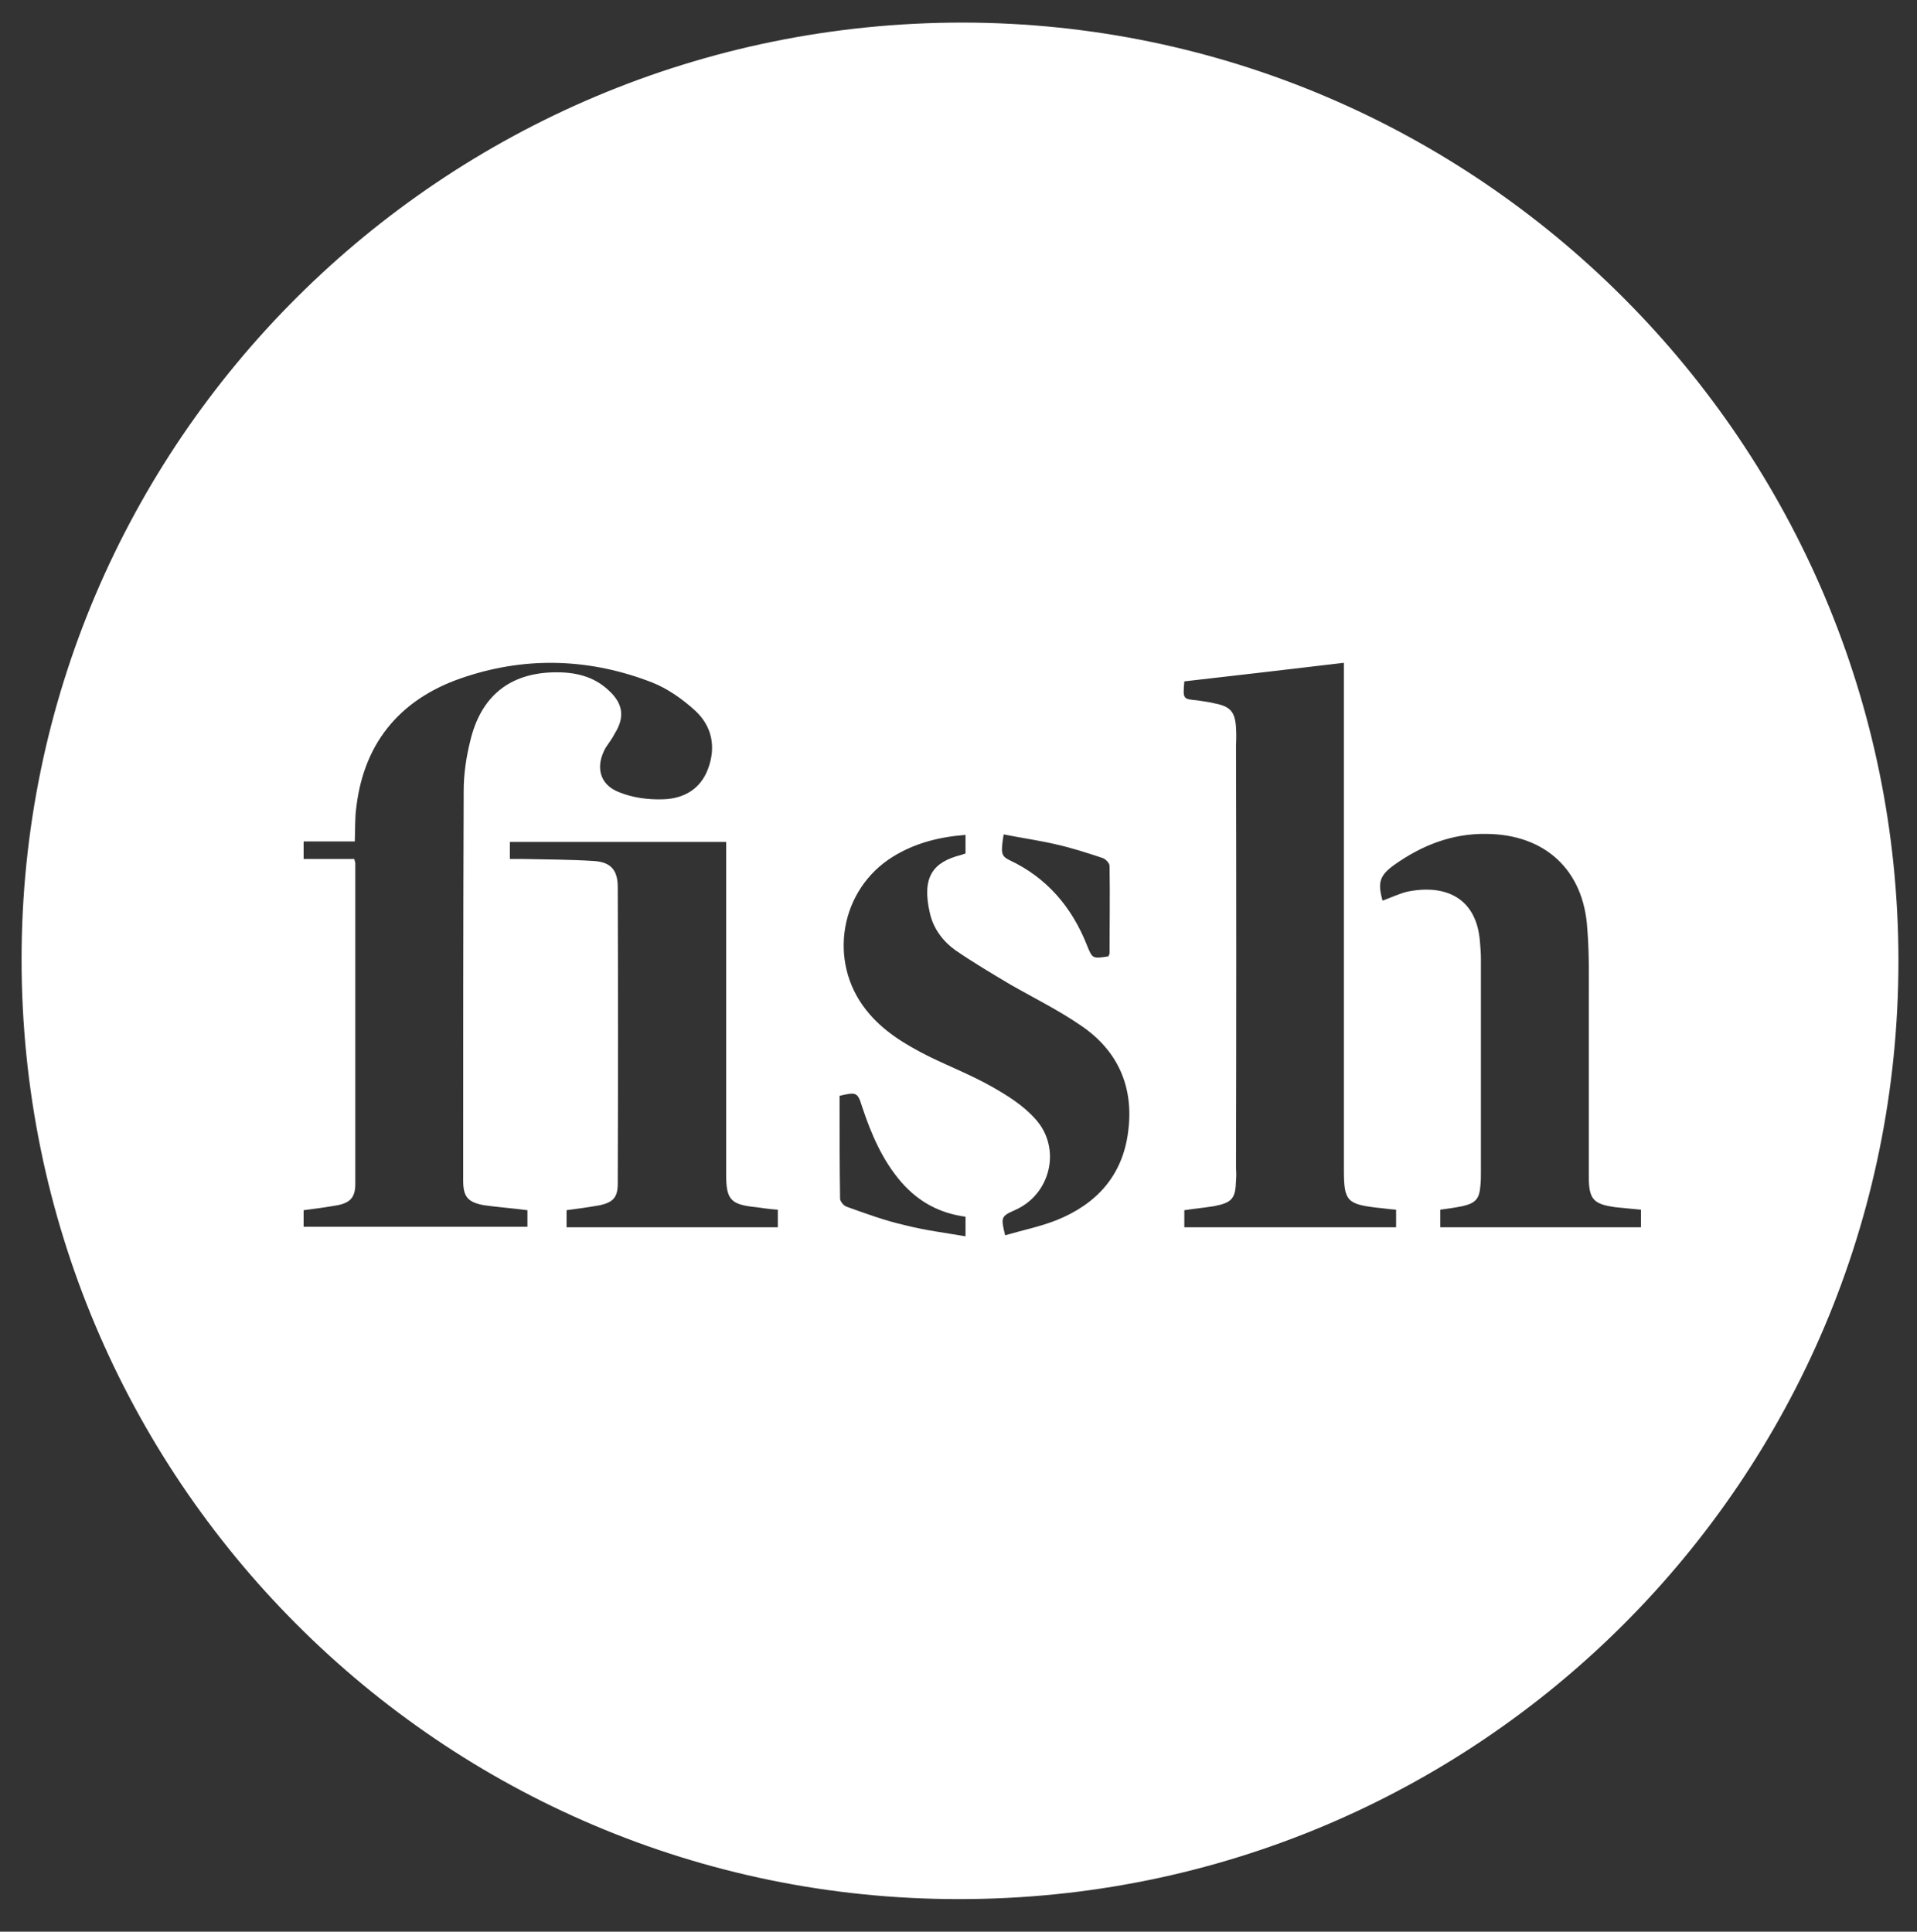
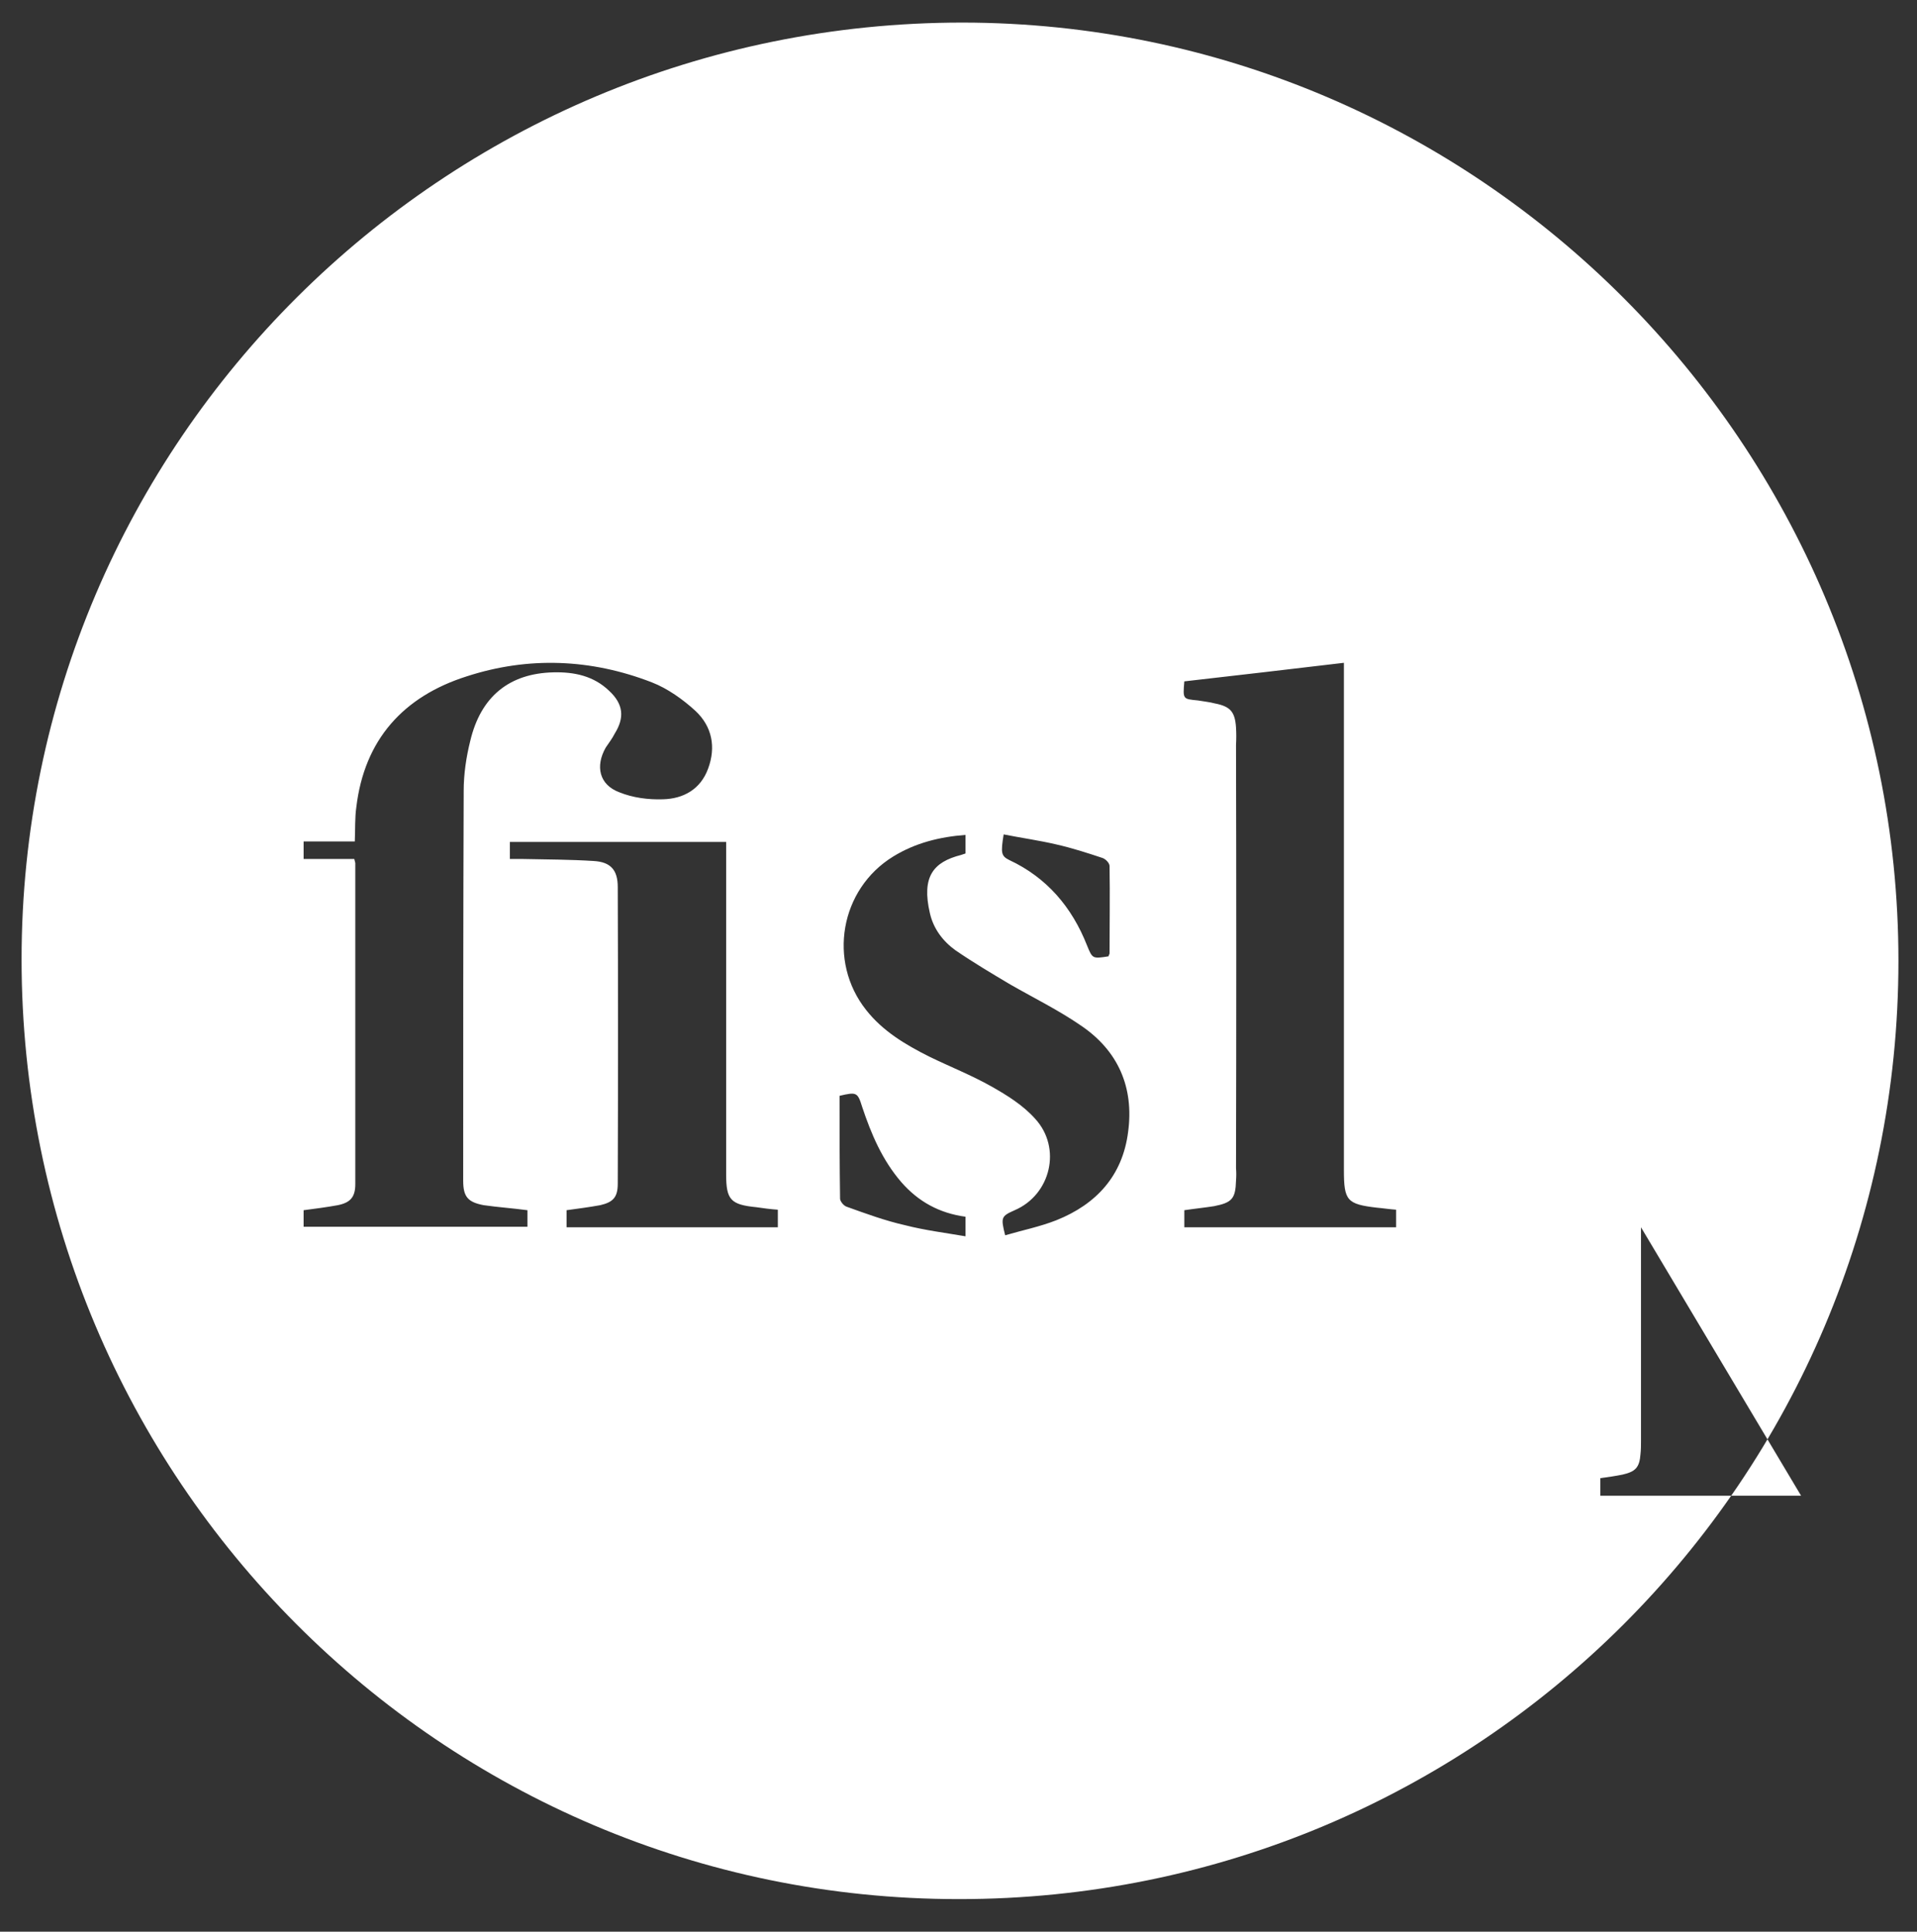
<svg xmlns="http://www.w3.org/2000/svg" version="1.2" viewBox="0 0 382 385" width="382" height="385">
  <rect x="0" y="0" width="382" height="385" fill="#333333" stroke="none" />
  <title>New Project</title>
  <style>
		.s0 { fill: #ffffff } 
	</style>
-   <path id="&lt;Compound Path&gt;" fill-rule="evenodd" class="s0" d="m378.3 191.5c0 103.4-83.8 187.1-187.3 187-103.1 0-186.7-83.9-186.7-187.3 0-103.1 84-186.7 187.5-186.7 102.8 0.1 186.5 84.1 186.5 187zm-177.2-20.1c7.5 3.5 12.5 9.4 15.5 17 1.1 2.7 1.1 2.7 4.3 2.2 0-0.2 0.2-0.4 0.2-0.6 0-5.8 0.1-11.6 0-17.4 0-0.6-0.8-1.4-1.4-1.6-3-1-6.1-2-9.2-2.7-3.4-0.8-7-1.3-10.5-2-0.6 3.7-0.5 4.3 1.1 5.1zm-96 69.8c-3-0.4-5.9-0.6-8.7-1-3.2-0.6-4.1-1.7-4.1-4.9 0-25.9 0-51.8 0.1-77.7 0-3.3 0.5-6.7 1.3-9.9 2.1-8.9 7.8-13.5 16.6-13.7 4.1-0.1 8 0.7 11.1 3.7 2.8 2.6 3.1 5.3 1.1 8.5-0.5 1-1.2 1.9-1.8 2.8-2.1 3.7-1.3 7.4 2.7 8.9 2.7 1.1 5.8 1.5 8.7 1.4 4.1-0.1 7.5-2 9-6.1 1.6-4.3 0.8-8.4-2.5-11.5-2.5-2.3-5.6-4.5-8.7-5.7-12.1-4.7-24.6-5.2-36.9-1.2-12.6 4-20.4 12.6-22 26.1-0.3 2.1-0.2 4.4-0.3 6.8-3.5 0-6.9 0-10.2 0 0 1.3 0 2.3 0 3.5q5.1 0 10.1 0c0.1 0.5 0.2 0.7 0.2 0.8q0 32 0 64c0 2.6-1 3.7-3.5 4.2-2.2 0.4-4.5 0.7-6.8 1 0 1.1 0 2.2 0 3.3 14.9 0 29.8 0 44.6 0 0-1.2 0-2.2 0-3.3zm49.9-0.1c-1.5-0.1-2.9-0.3-4.3-0.5-5.1-0.5-6-1.5-6-6.5q0-31.9 0-63.8c0-0.8 0-1.6 0-2.5-14.5 0-28.8 0-43.1 0 0 1.2 0 2.2 0 3.4 0.9 0 1.8 0 2.6 0 4.7 0.1 9.4 0.1 14.1 0.4 3.4 0.2 4.8 1.8 4.8 5.2q0.1 29.5 0 59.1c0 2.7-0.9 3.7-3.5 4.3-2.2 0.4-4.5 0.7-6.7 1 0 1.2 0 2.2 0 3.4 14.1 0 28 0 42.1 0 0-1.2 0-2.3 0-3.5zm37.4 1.4c-5.2-0.7-9.4-3-12.8-6.9-3.8-4.4-6-9.6-7.8-15-0.9-2.9-1.1-3-4.5-2.2 0 6.8 0 13.6 0.1 20.5 0 0.5 0.7 1.4 1.3 1.6 3.9 1.4 7.7 2.8 11.7 3.7 3.9 1 7.9 1.5 12 2.2 0-1.6 0-2.7 0-3.9zm23-38.1c-4.5-3.1-9.4-5.5-14.1-8.2-3.7-2.2-7.4-4.4-10.9-6.8-2.5-1.8-4.4-4.3-5.1-7.4-1.7-7.3 0.7-10.2 6.2-11.6 0.3-0.1 0.6-0.2 0.9-0.3 0-1.3 0-2.4 0-3.7-5.2 0.4-10 1.6-14.4 4.3-10.6 6.5-13.1 20.9-5.4 30.6 3.3 4.2 7.8 6.9 12.6 9.3 4.1 2 8.4 3.7 12.3 5.9 3.2 1.8 6.4 3.8 8.8 6.5 5.3 5.8 3.1 15.1-4.1 18.2-2.7 1.2-2.8 1.4-1.9 5 3.4-1 6.9-1.7 10.2-3 8-3.2 13.2-8.9 14.3-17.6 1.2-8.9-2-16.2-9.4-21.2zm62.8 36.7c-1.4-0.1-2.6-0.3-3.8-0.4-6-0.7-6.6-1.4-6.6-7.5q0-49.2 0-98.4c0-0.9 0-1.7 0-2.7-10.9 1.3-21.3 2.5-31.8 3.7-0.3 3.6-0.3 3.5 2.7 3.8 1.1 0.2 2.3 0.3 3.4 0.6 3.1 0.6 4 1.7 4.2 4.8q0.1 1.7 0 3.5 0.1 42.1 0 84.3 0.1 1.2 0 2.5c-0.1 3.6-0.8 4.4-4.4 5.1-1.9 0.3-3.9 0.5-5.9 0.8 0 1.2 0 2.3 0 3.4 14.2 0 28.1 0 42.2 0 0-1.2 0-2.3 0-3.5zm48.8 3.5c0-1.2 0-2.2 0-3.5-1.8-0.2-3.4-0.3-5.1-0.5-4.4-0.6-5.3-1.6-5.3-6.1 0-11.7 0-23.4 0-35 0-4.8 0.1-9.6-0.3-14.4-0.7-11.7-8.4-18.8-20.1-18.9-6.9-0.1-12.9 2.3-18.4 6.2-2.9 2.1-3.3 3.5-2.3 7.1 1.7-0.6 3.3-1.4 5-1.8 7.5-1.5 13.7 1.2 14.4 9.9 0.1 1.1 0.2 2.3 0.2 3.5q0 21.3 0 42.5c0 0.9 0 1.8-0.1 2.7-0.2 2.7-1 3.5-3.6 4.1-1.5 0.3-2.9 0.5-4.4 0.7 0 1.3 0 2.3 0 3.5 13.4 0 26.6 0 40 0z" />
+   <path id="&lt;Compound Path&gt;" fill-rule="evenodd" class="s0" d="m378.3 191.5c0 103.4-83.8 187.1-187.3 187-103.1 0-186.7-83.9-186.7-187.3 0-103.1 84-186.7 187.5-186.7 102.8 0.1 186.5 84.1 186.5 187zm-177.2-20.1c7.5 3.5 12.5 9.4 15.5 17 1.1 2.7 1.1 2.7 4.3 2.2 0-0.2 0.2-0.4 0.2-0.6 0-5.8 0.1-11.6 0-17.4 0-0.6-0.8-1.4-1.4-1.6-3-1-6.1-2-9.2-2.7-3.4-0.8-7-1.3-10.5-2-0.6 3.7-0.5 4.3 1.1 5.1zm-96 69.8c-3-0.4-5.9-0.6-8.7-1-3.2-0.6-4.1-1.7-4.1-4.9 0-25.9 0-51.8 0.1-77.7 0-3.3 0.5-6.7 1.3-9.9 2.1-8.9 7.8-13.5 16.6-13.7 4.1-0.1 8 0.7 11.1 3.7 2.8 2.6 3.1 5.3 1.1 8.5-0.5 1-1.2 1.9-1.8 2.8-2.1 3.7-1.3 7.4 2.7 8.9 2.7 1.1 5.8 1.5 8.7 1.4 4.1-0.1 7.5-2 9-6.1 1.6-4.3 0.8-8.4-2.5-11.5-2.5-2.3-5.6-4.5-8.7-5.7-12.1-4.7-24.6-5.2-36.9-1.2-12.6 4-20.4 12.6-22 26.1-0.3 2.1-0.2 4.4-0.3 6.8-3.5 0-6.9 0-10.2 0 0 1.3 0 2.3 0 3.5q5.1 0 10.1 0c0.1 0.5 0.2 0.7 0.2 0.8q0 32 0 64c0 2.6-1 3.7-3.5 4.2-2.2 0.4-4.5 0.7-6.8 1 0 1.1 0 2.2 0 3.3 14.9 0 29.8 0 44.6 0 0-1.2 0-2.2 0-3.3zm49.9-0.1c-1.5-0.1-2.9-0.3-4.3-0.5-5.1-0.5-6-1.5-6-6.5q0-31.9 0-63.8c0-0.8 0-1.6 0-2.5-14.5 0-28.8 0-43.1 0 0 1.2 0 2.2 0 3.4 0.9 0 1.8 0 2.6 0 4.7 0.1 9.4 0.1 14.1 0.4 3.4 0.2 4.8 1.8 4.8 5.2q0.1 29.5 0 59.1c0 2.7-0.9 3.7-3.5 4.3-2.2 0.4-4.5 0.7-6.7 1 0 1.2 0 2.2 0 3.4 14.1 0 28 0 42.1 0 0-1.2 0-2.3 0-3.5zm37.4 1.4c-5.2-0.7-9.4-3-12.8-6.9-3.8-4.4-6-9.6-7.8-15-0.9-2.9-1.1-3-4.5-2.2 0 6.8 0 13.6 0.1 20.5 0 0.5 0.7 1.4 1.3 1.6 3.9 1.4 7.7 2.8 11.7 3.7 3.9 1 7.9 1.5 12 2.2 0-1.6 0-2.7 0-3.9zm23-38.1c-4.5-3.1-9.4-5.5-14.1-8.2-3.7-2.2-7.4-4.4-10.9-6.8-2.5-1.8-4.4-4.3-5.1-7.4-1.7-7.3 0.7-10.2 6.2-11.6 0.3-0.1 0.6-0.2 0.9-0.3 0-1.3 0-2.4 0-3.7-5.2 0.4-10 1.6-14.4 4.3-10.6 6.5-13.1 20.9-5.4 30.6 3.3 4.2 7.8 6.9 12.6 9.3 4.1 2 8.4 3.7 12.3 5.9 3.2 1.8 6.4 3.8 8.8 6.5 5.3 5.8 3.1 15.1-4.1 18.2-2.7 1.2-2.8 1.4-1.9 5 3.4-1 6.9-1.7 10.2-3 8-3.2 13.2-8.9 14.3-17.6 1.2-8.9-2-16.2-9.4-21.2zm62.8 36.7c-1.4-0.1-2.6-0.3-3.8-0.4-6-0.7-6.6-1.4-6.6-7.5q0-49.2 0-98.4c0-0.9 0-1.7 0-2.7-10.9 1.3-21.3 2.5-31.8 3.7-0.3 3.6-0.3 3.5 2.7 3.8 1.1 0.2 2.3 0.3 3.4 0.6 3.1 0.6 4 1.7 4.2 4.8q0.1 1.7 0 3.5 0.1 42.1 0 84.3 0.1 1.2 0 2.5c-0.1 3.6-0.8 4.4-4.4 5.1-1.9 0.3-3.9 0.5-5.9 0.8 0 1.2 0 2.3 0 3.4 14.2 0 28.1 0 42.2 0 0-1.2 0-2.3 0-3.5zm48.8 3.5q0 21.3 0 42.5c0 0.9 0 1.8-0.1 2.7-0.2 2.7-1 3.5-3.6 4.1-1.5 0.3-2.9 0.5-4.4 0.7 0 1.3 0 2.3 0 3.5 13.4 0 26.6 0 40 0z" />
</svg>